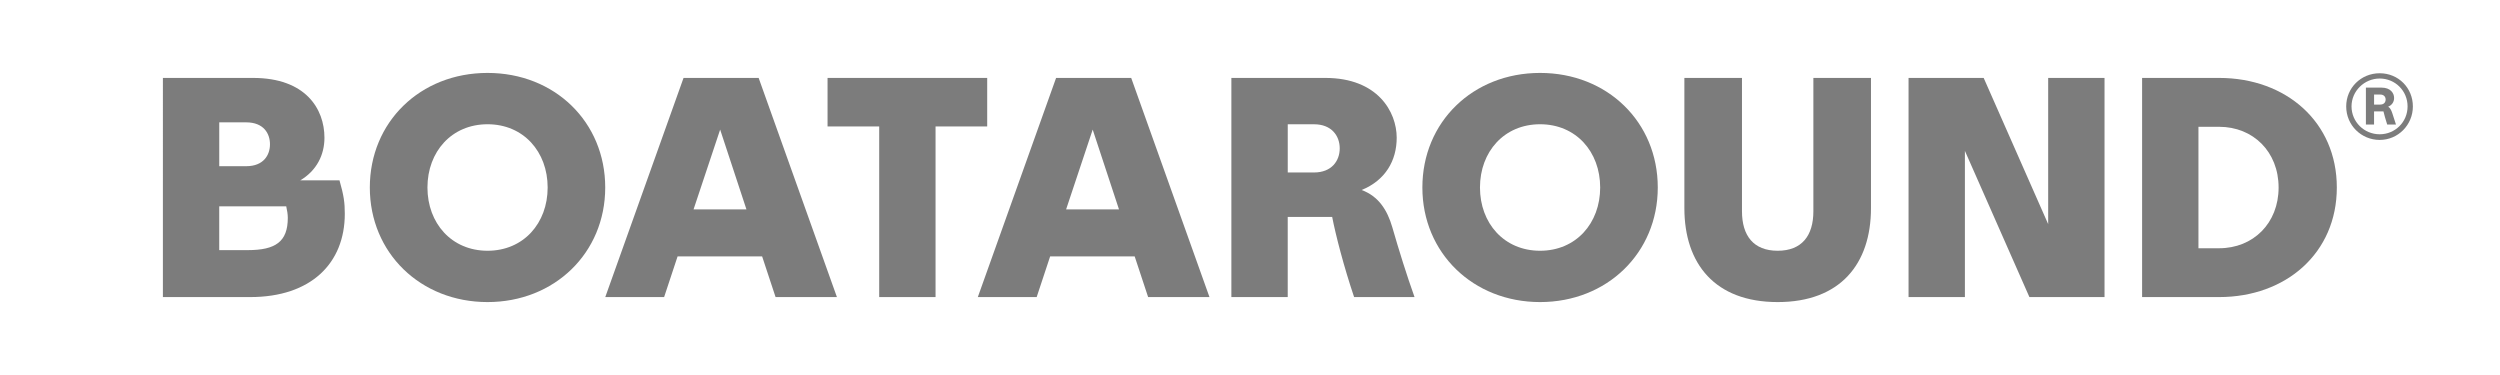
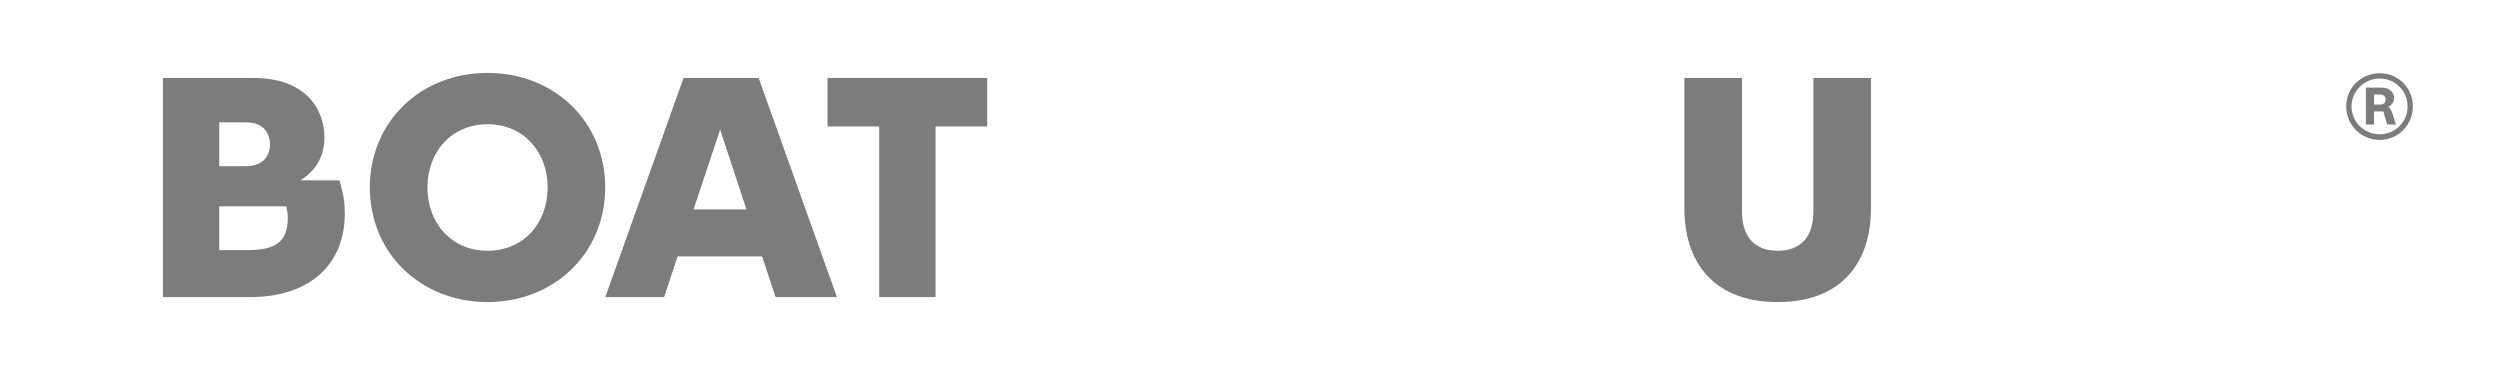
<svg xmlns="http://www.w3.org/2000/svg" id="Layer_1" data-name="Layer 1" viewBox="0 0 1000 150">
  <defs>
    <style>
      .cls-1 {
        fill: #7c7c7c;
      }
    </style>
  </defs>
  <path class="cls-1" d="M65.16,31.17h36.07c21.04,0,28.55,12.4,28.55,23.92,0,6.89-3.13,13.15-9.64,17.03h15.65c1.75,6.14,2.13,8.89,2.13,13.4,0,19.79-13.52,33.31-37.82,33.31h-34.94V31.17ZM98.47,66.48c7.01,0,9.52-4.51,9.52-8.77s-2.5-8.77-9.52-8.77h-10.77v17.53h10.77ZM99.09,100.05c11.15,0,16.03-3.38,16.03-12.9,0-1.38-.25-3-.63-4.63h-26.8v17.53h11.4Z" />
  <path class="cls-1" d="M147.93,75c0-26.17,20.16-45.83,47.08-45.83s47.08,19.66,47.08,45.83-20.29,45.83-47.08,45.83-47.08-19.66-47.08-45.83ZM195.02,100.3c14.4,0,24.04-11.02,24.04-25.3s-9.64-25.3-24.04-25.3-24.04,11.02-24.04,25.3,9.64,25.3,24.04,25.3Z" />
  <path class="cls-1" d="M303.46,31.17l31.31,87.66h-24.54l-5.38-16.28h-33.81l-5.39,16.28h-23.54l31.31-87.66h30.05ZM298.58,83.77l-10.52-31.93-10.64,31.93h21.16Z" />
  <path class="cls-1" d="M394.88,31.17v19.41h-20.66v68.25h-22.54V50.58h-20.66v-19.41h63.87Z" />
-   <path class="cls-1" d="M452.48,31.17l31.31,87.66h-24.54l-5.38-16.28h-33.81l-5.39,16.28h-23.54l31.31-87.66h30.05ZM447.6,83.77l-10.52-31.93-10.64,31.93h21.16Z" />
-   <path class="cls-1" d="M492.56,31.17h37.57c21.04,0,28.55,13.65,28.55,23.92,0,9.14-4.51,17.03-14.03,20.91,6.76,2.5,10.27,8.01,12.27,14.9,2.63,9.14,5.76,19.16,8.89,27.93h-24.17c-4.13-12.27-7.39-24.92-8.77-32.06h-17.78v32.06h-22.54V31.17ZM525.62,68.99c7.01,0,10.27-4.63,10.27-9.64s-3.26-9.64-10.27-9.64h-10.52v19.28h10.52Z" />
-   <path class="cls-1" d="M568.95,75c0-26.17,20.16-45.83,47.08-45.83s47.08,19.66,47.08,45.83-20.29,45.83-47.08,45.83-47.08-19.66-47.08-45.83ZM616.03,100.3c14.4,0,24.04-11.02,24.04-25.3s-9.64-25.3-24.04-25.3-24.04,11.02-24.04,25.3,9.64,25.3,24.04,25.3Z" />
  <path class="cls-1" d="M748.39,83.26c0,22.29-12.27,37.57-37.32,37.57s-37.32-15.28-37.32-37.57V31.17h23.04v53.35c0,9.77,4.63,15.78,14.28,15.78s14.28-6.01,14.28-15.78V31.17h23.04v52.09Z" />
-   <path class="cls-1" d="M793.47,31.17l25.8,58.48V31.17h22.54v87.66h-30.05l-25.8-58.48v58.48h-22.54V31.17h30.05Z" />
-   <path class="cls-1" d="M856.84,31.17h30.81c26.8,0,47.08,17.66,47.08,43.83s-20.29,43.83-47.08,43.83h-30.81V31.17ZM879.38,50.71v48.59h8.27c13.65,0,23.79-10.02,23.79-24.29s-10.14-24.29-23.79-24.29h-8.27Z" />
  <path class="cls-1" d="M938.48,42.57c0-7.39,5.89-13.27,13.4-13.27s13.27,5.89,13.27,13.27-5.89,13.4-13.27,13.4-13.4-5.89-13.4-13.4ZM951.88,53.71c6.14,0,11.15-4.88,11.15-11.15s-5.01-11.15-11.15-11.15-11.27,5.01-11.27,11.15,5.01,11.15,11.27,11.15ZM946.37,35.05h6.26c3.51,0,5.01,2.13,5.01,4.13,0,1.63-.88,2.88-2.38,3.51.75.38,1.25,1.38,1.63,2.5l1.5,4.63h-3.51c-.63-2.13-1.25-4.01-1.5-5.26h-3.76v5.26h-3.26v-14.78ZM952.13,41.82c1.5,0,2.13-1,2.13-2s-.63-2-2.13-2h-2.5v4.01h2.5Z" />
</svg>